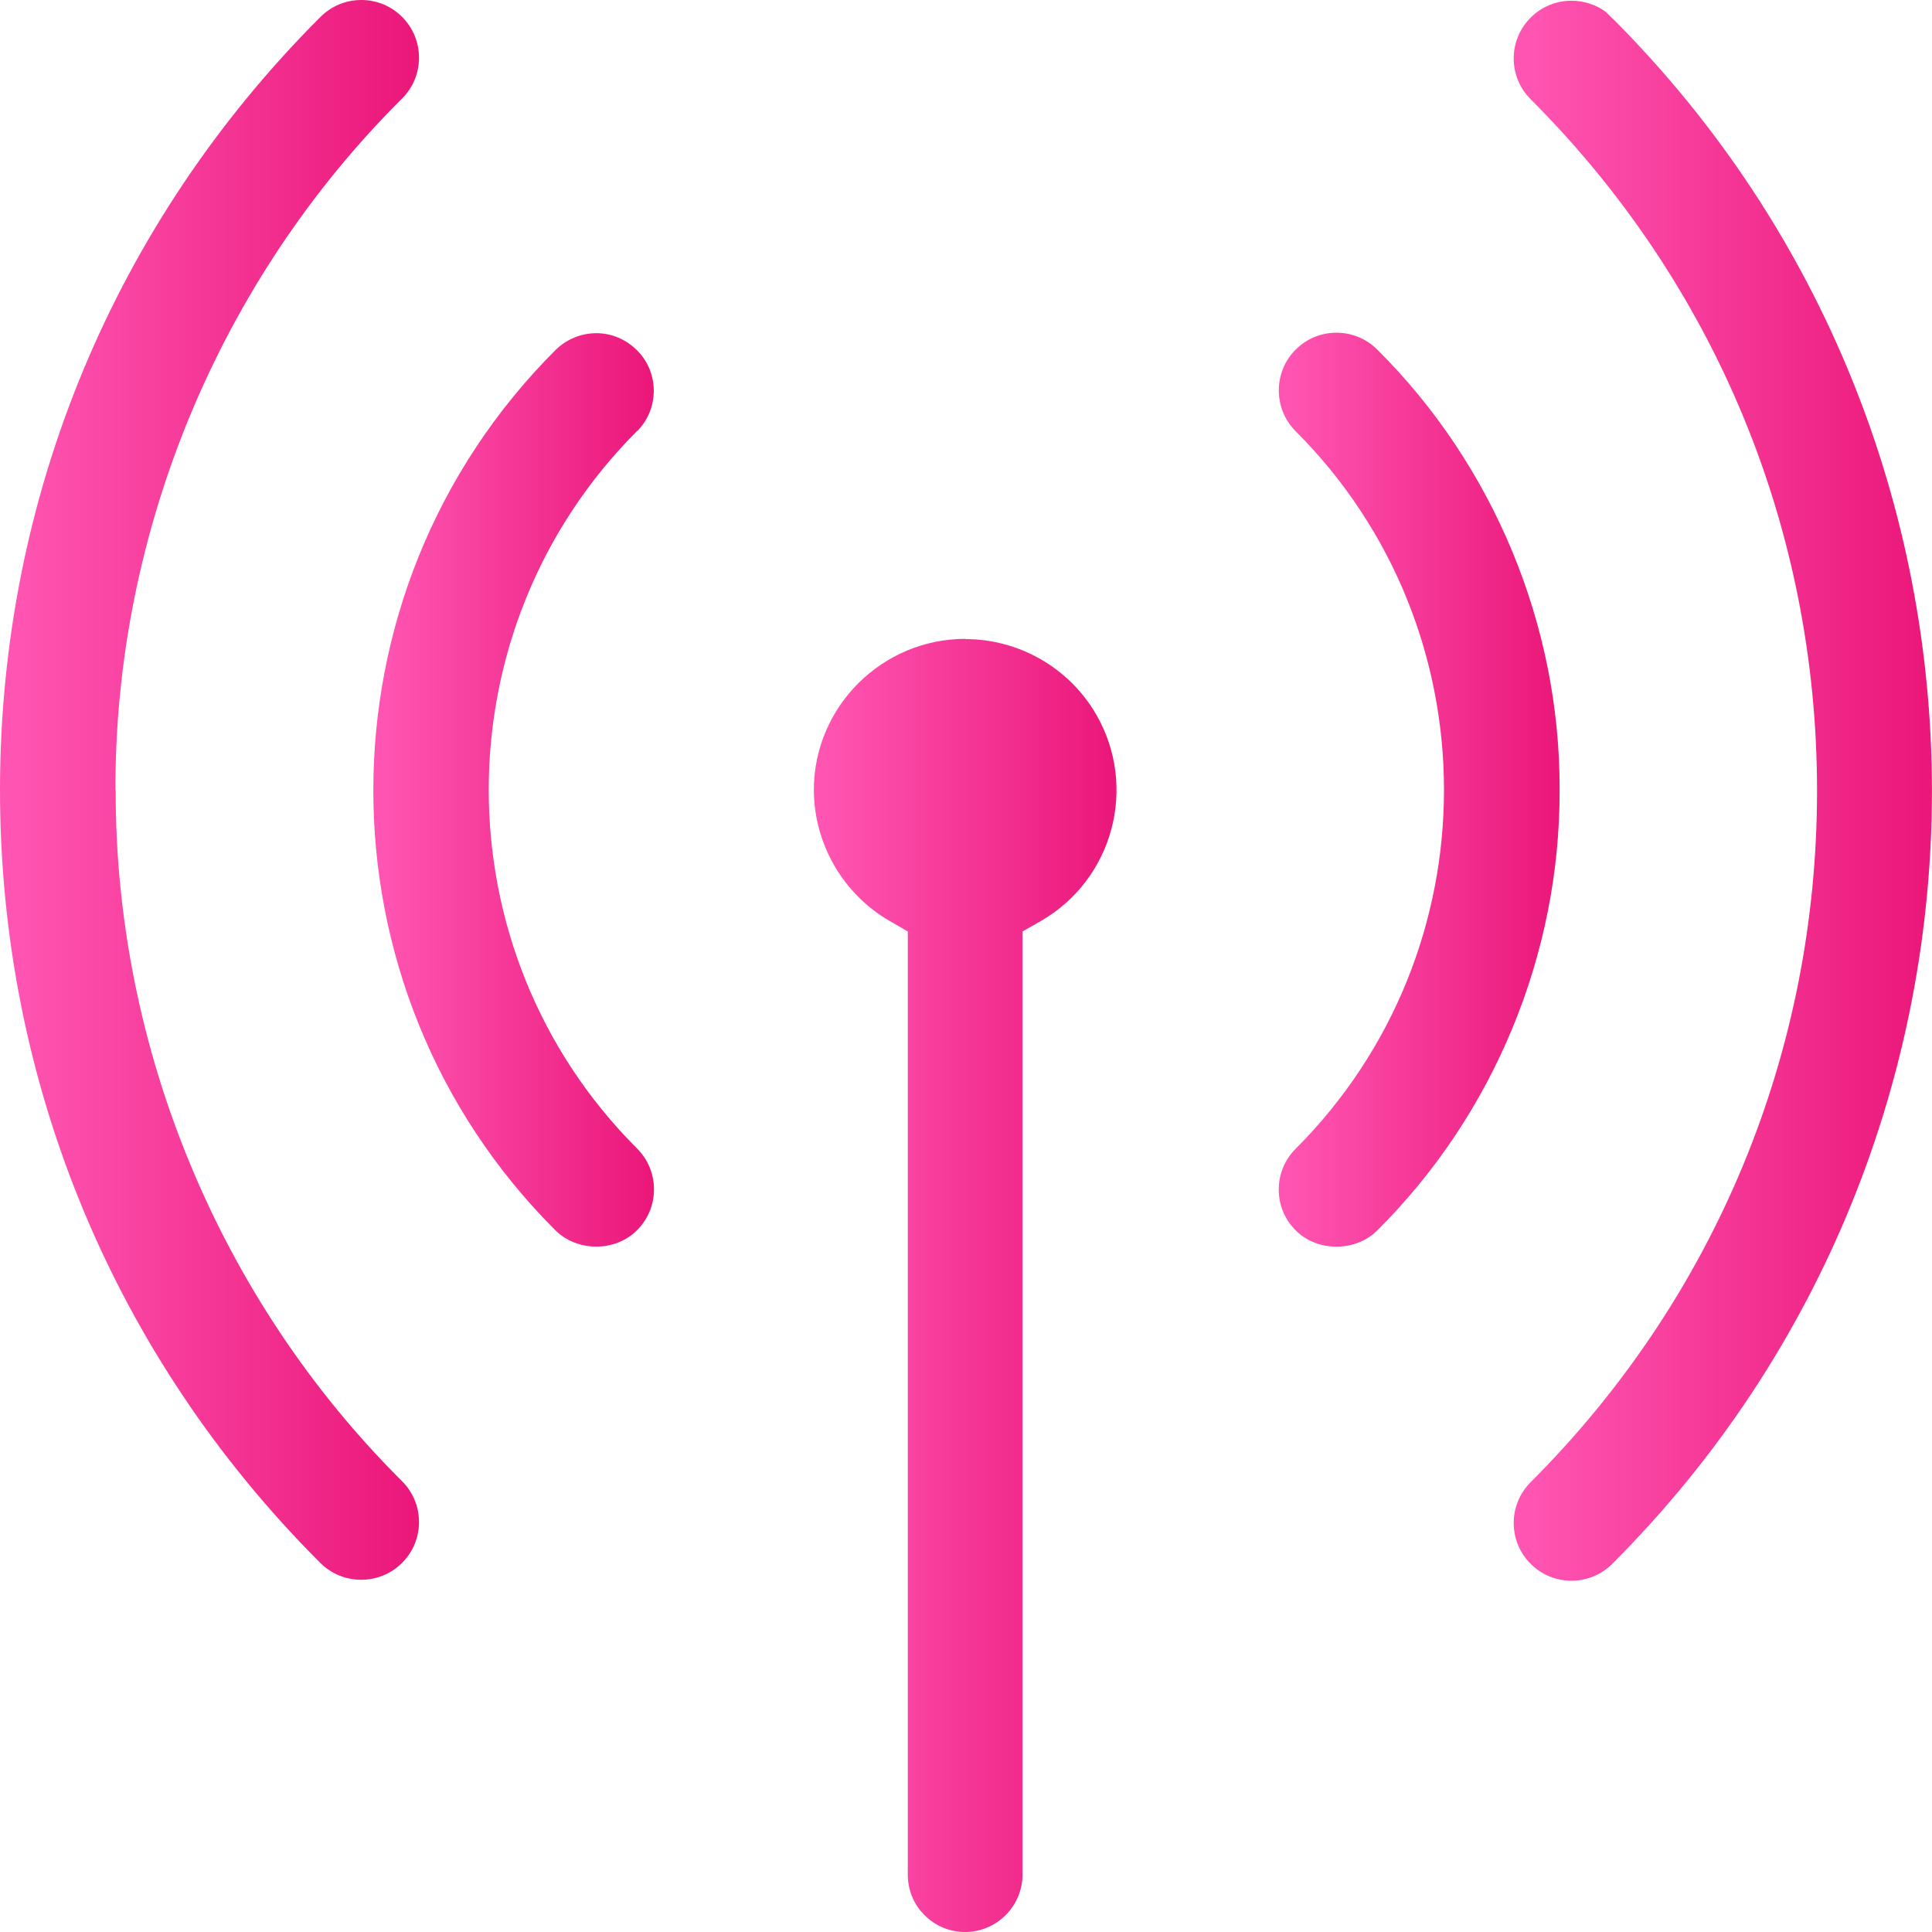
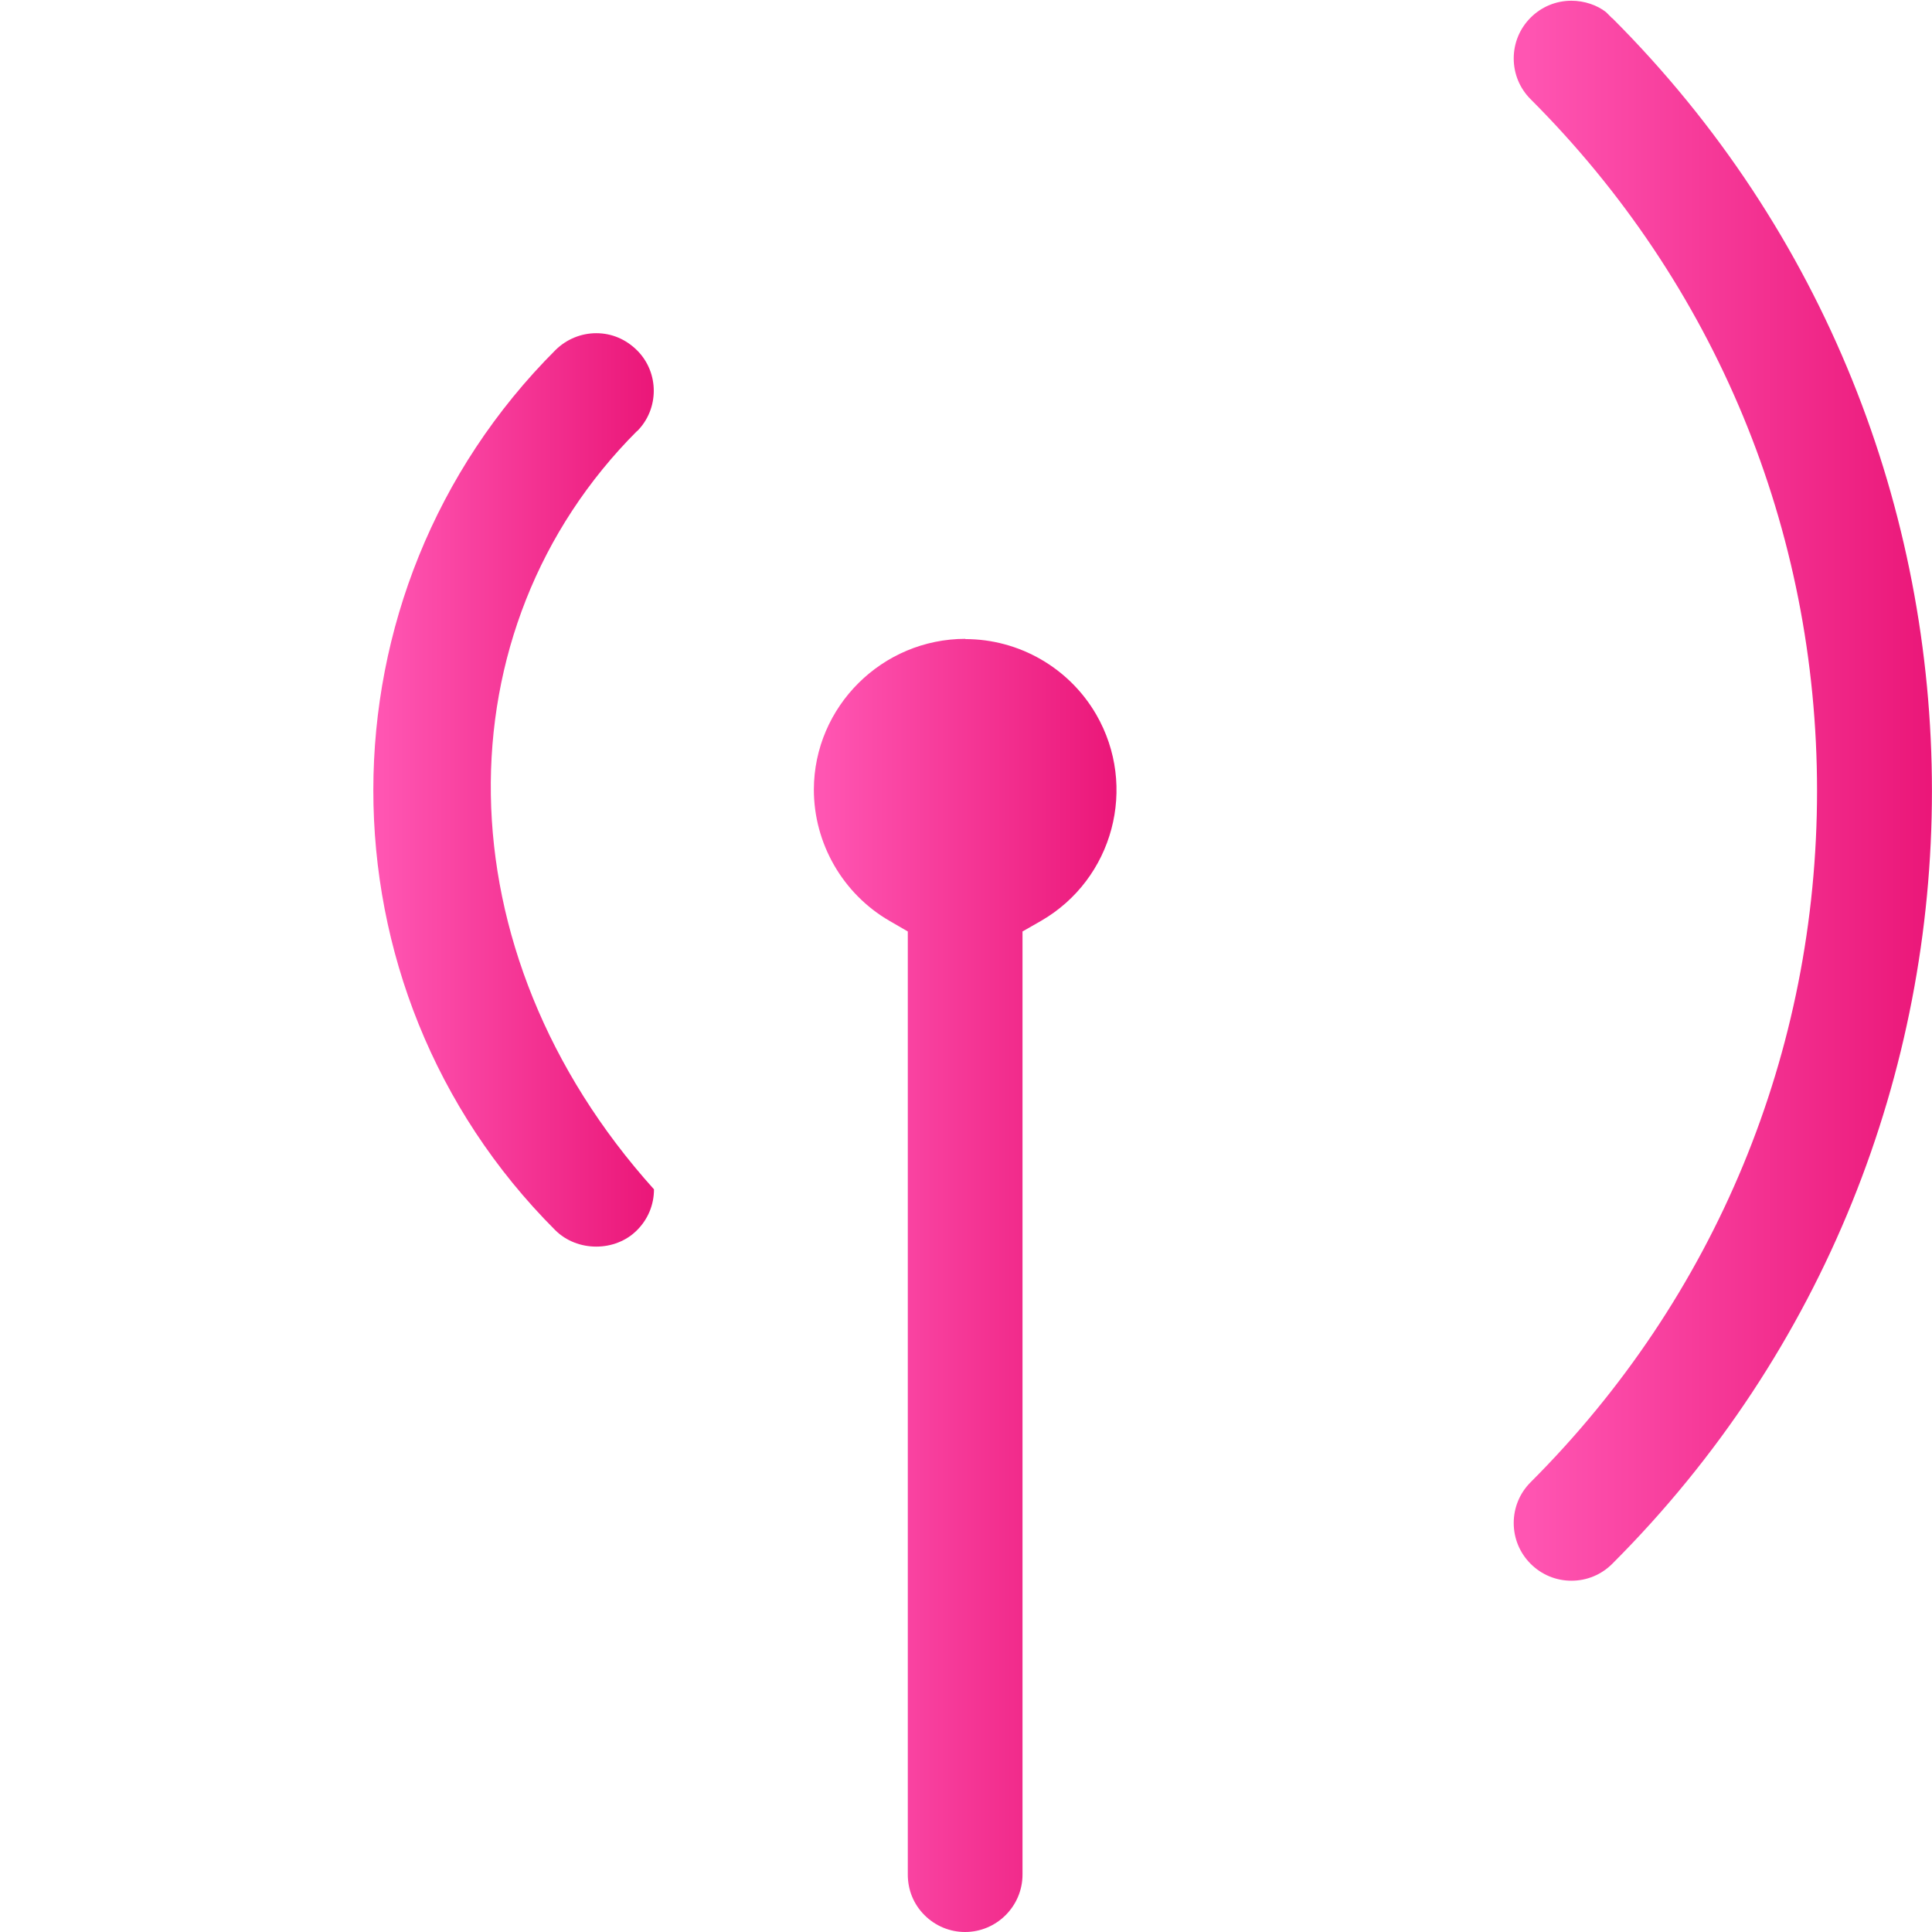
<svg xmlns="http://www.w3.org/2000/svg" width="80" height="80" viewBox="0 0 80 80" fill="none">
  <g id="Group">
    <path id="Vector" d="M39.98 26.453C36.53 26.453 33.71 29.253 33.7 32.692C33.7 34.931 34.9 37.011 36.83 38.13L37.59 38.57V77.621C37.59 78.26 37.83 78.85 38.28 79.3C38.73 79.75 39.33 80 39.96 80C41.27 80 42.34 78.93 42.34 77.621V38.57L43.11 38.13C46.1 36.401 47.12 32.572 45.39 29.583C44.27 27.653 42.2 26.463 39.97 26.463L39.98 26.453Z" fill="url(#paint0_linear_1670_165)" />
    <path id="Vector_2" d="M66.76 0.76L66.5 0.5C66.13 0.21 65.6 0.03 65.07 0.03C64.43 0.03 63.83 0.28 63.38 0.73C62.93 1.18 62.68 1.78 62.68 2.419C62.68 3.059 62.93 3.659 63.38 4.109C71.03 11.757 75.24 21.925 75.24 32.742C75.24 43.559 71.03 53.727 63.38 61.375C62.93 61.825 62.68 62.424 62.68 63.064C62.68 63.704 62.93 64.304 63.38 64.754C63.83 65.204 64.43 65.454 65.07 65.454C65.71 65.454 66.31 65.204 66.76 64.754C84.41 47.108 84.41 18.395 66.76 0.75V0.76Z" fill="url(#paint1_linear_1670_165)" />
-     <path id="Vector_3" d="M57.03 14.476C56.58 14.027 55.98 13.777 55.34 13.777C54.7 13.777 54.1 14.027 53.65 14.476C52.72 15.406 52.72 16.926 53.65 17.856C61.84 26.044 61.84 39.37 53.65 47.568C53.2 48.018 52.95 48.618 52.95 49.258C52.95 49.898 53.2 50.497 53.65 50.947C54.55 51.847 56.13 51.847 57.03 50.947C61.85 46.158 64.6 39.52 64.58 32.722C64.61 25.914 61.85 19.265 57.03 14.476Z" fill="url(#paint2_linear_1670_165)" />
-     <path id="Vector_4" d="M4.78 32.722C4.75 22.044 9.08 11.607 16.65 4.079C17.1 3.629 17.35 3.029 17.35 2.389C17.35 1.75 17.1 1.15 16.65 0.7C16.2 0.25 15.6 0 14.96 0C14.32 0 13.72 0.25 13.27 0.7C4.71 9.258 0 20.625 0 32.712C0 44.799 4.71 56.166 13.26 64.714C14.19 65.644 15.71 65.654 16.65 64.714C17.1 64.264 17.35 63.664 17.35 63.024C17.35 62.384 17.1 61.785 16.65 61.335C9.09 53.816 4.77 43.389 4.79 32.732L4.78 32.722Z" fill="url(#paint3_linear_1670_165)" />
-     <path id="Vector_5" d="M26.38 17.856C27.3 16.936 27.3 15.436 26.39 14.517C25.92 14.047 25.33 13.797 24.69 13.797C24.06 13.797 23.46 14.047 23.01 14.486C12.95 24.534 12.94 40.89 22.99 50.937C23.9 51.847 25.48 51.847 26.38 50.937C26.83 50.487 27.08 49.888 27.08 49.248C27.08 48.608 26.83 48.008 26.38 47.558C18.19 39.37 18.19 26.044 26.38 17.846V17.856Z" fill="url(#paint4_linear_1670_165)" />
+     <path id="Vector_5" d="M26.38 17.856C27.3 16.936 27.3 15.436 26.39 14.517C25.92 14.047 25.33 13.797 24.69 13.797C24.06 13.797 23.46 14.047 23.01 14.486C12.95 24.534 12.94 40.89 22.99 50.937C23.9 51.847 25.48 51.847 26.38 50.937C26.83 50.487 27.08 49.888 27.08 49.248C18.19 39.37 18.19 26.044 26.38 17.846V17.856Z" fill="url(#paint4_linear_1670_165)" />
  </g>
  <defs>
    <linearGradient id="paint0_linear_1670_165" x1="46.546" y1="80" x2="34.092" y2="80" gradientUnits="userSpaceOnUse">
      <stop stop-color="#EA1577" />
      <stop offset="1" stop-color="#FF55B2" />
    </linearGradient>
    <linearGradient id="paint1_linear_1670_165" x1="80.431" y1="65.454" x2="63.221" y2="65.454" gradientUnits="userSpaceOnUse">
      <stop stop-color="#EA1577" />
      <stop offset="1" stop-color="#FF55B2" />
    </linearGradient>
    <linearGradient id="paint2_linear_1670_165" x1="64.871" y1="51.622" x2="53.313" y2="51.622" gradientUnits="userSpaceOnUse">
      <stop stop-color="#EA1577" />
      <stop offset="1" stop-color="#FF55B2" />
    </linearGradient>
    <linearGradient id="paint3_linear_1670_165" x1="17.784" y1="65.415" x2="0.542" y2="65.415" gradientUnits="userSpaceOnUse">
      <stop stop-color="#EA1577" />
      <stop offset="1" stop-color="#FF55B2" />
    </linearGradient>
    <linearGradient id="paint4_linear_1670_165" x1="27.371" y1="51.62" x2="15.822" y2="51.62" gradientUnits="userSpaceOnUse">
      <stop stop-color="#EA1577" />
      <stop offset="1" stop-color="#FF55B2" />
    </linearGradient>
  </defs>
</svg>